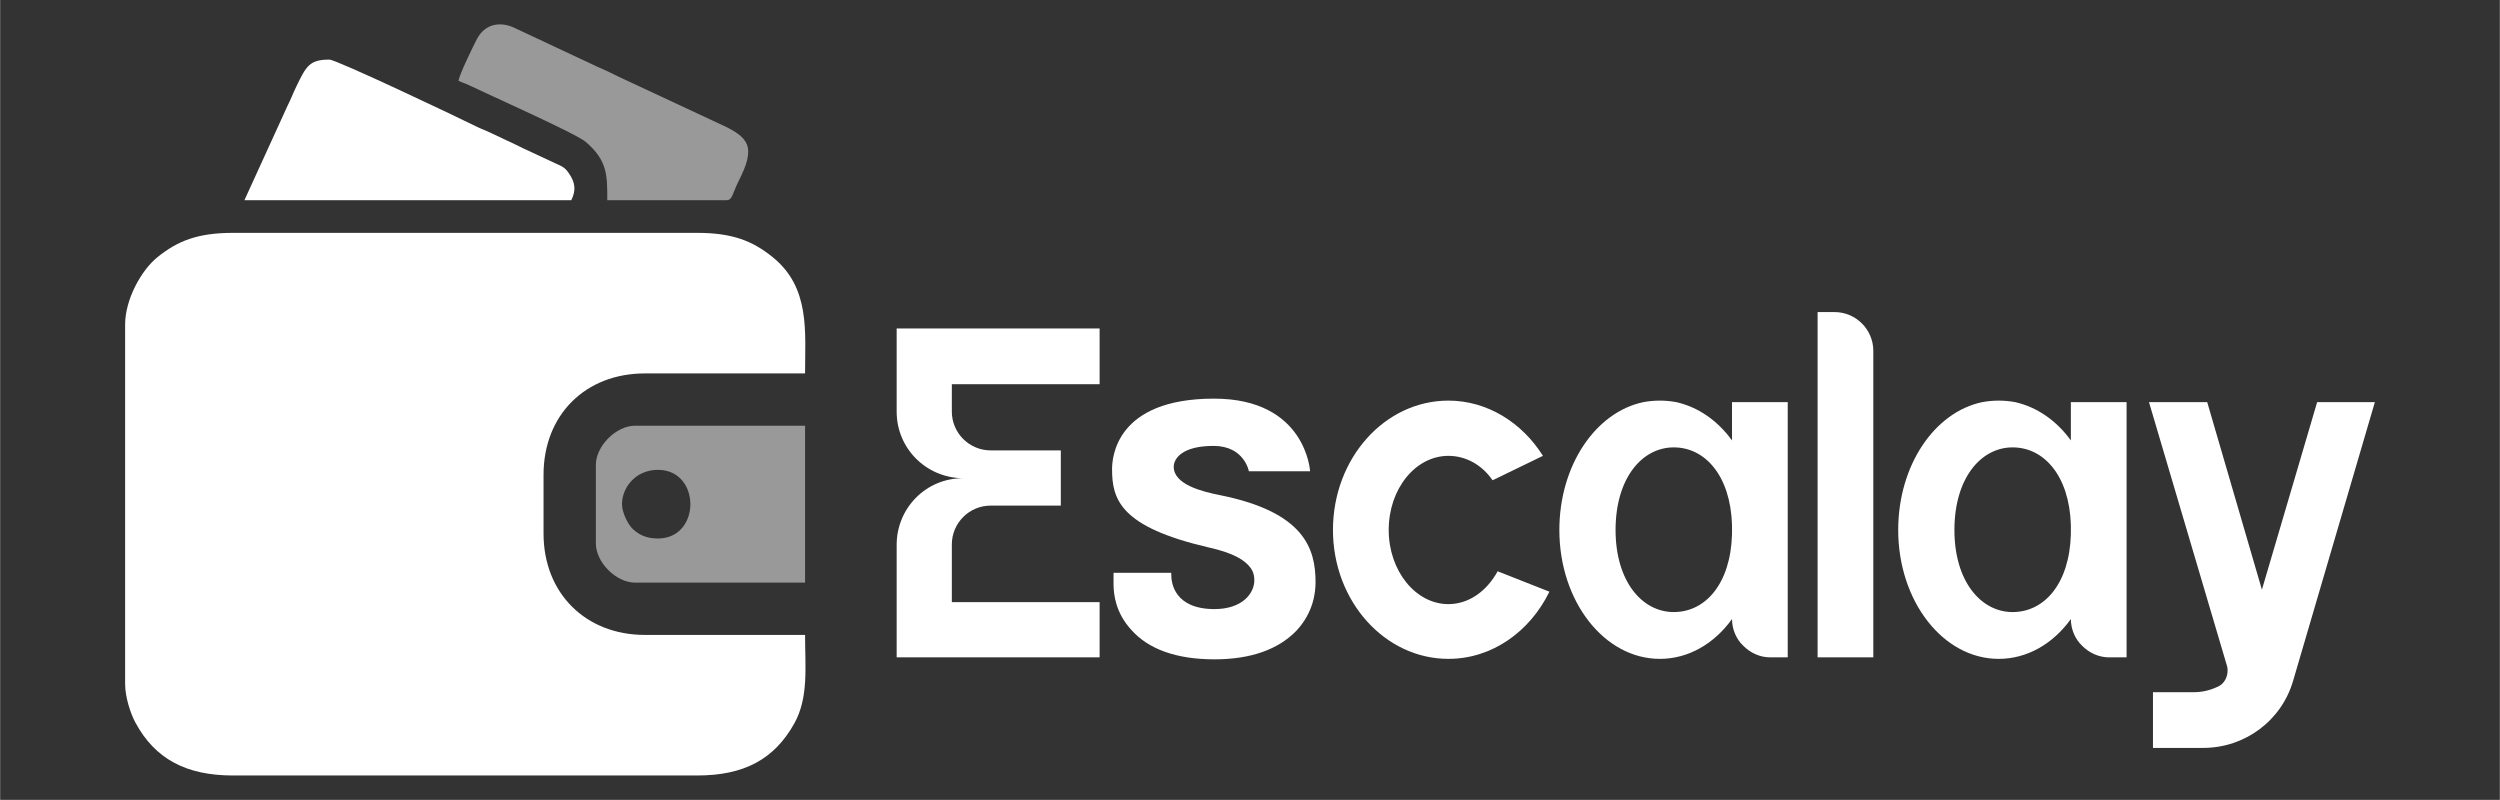
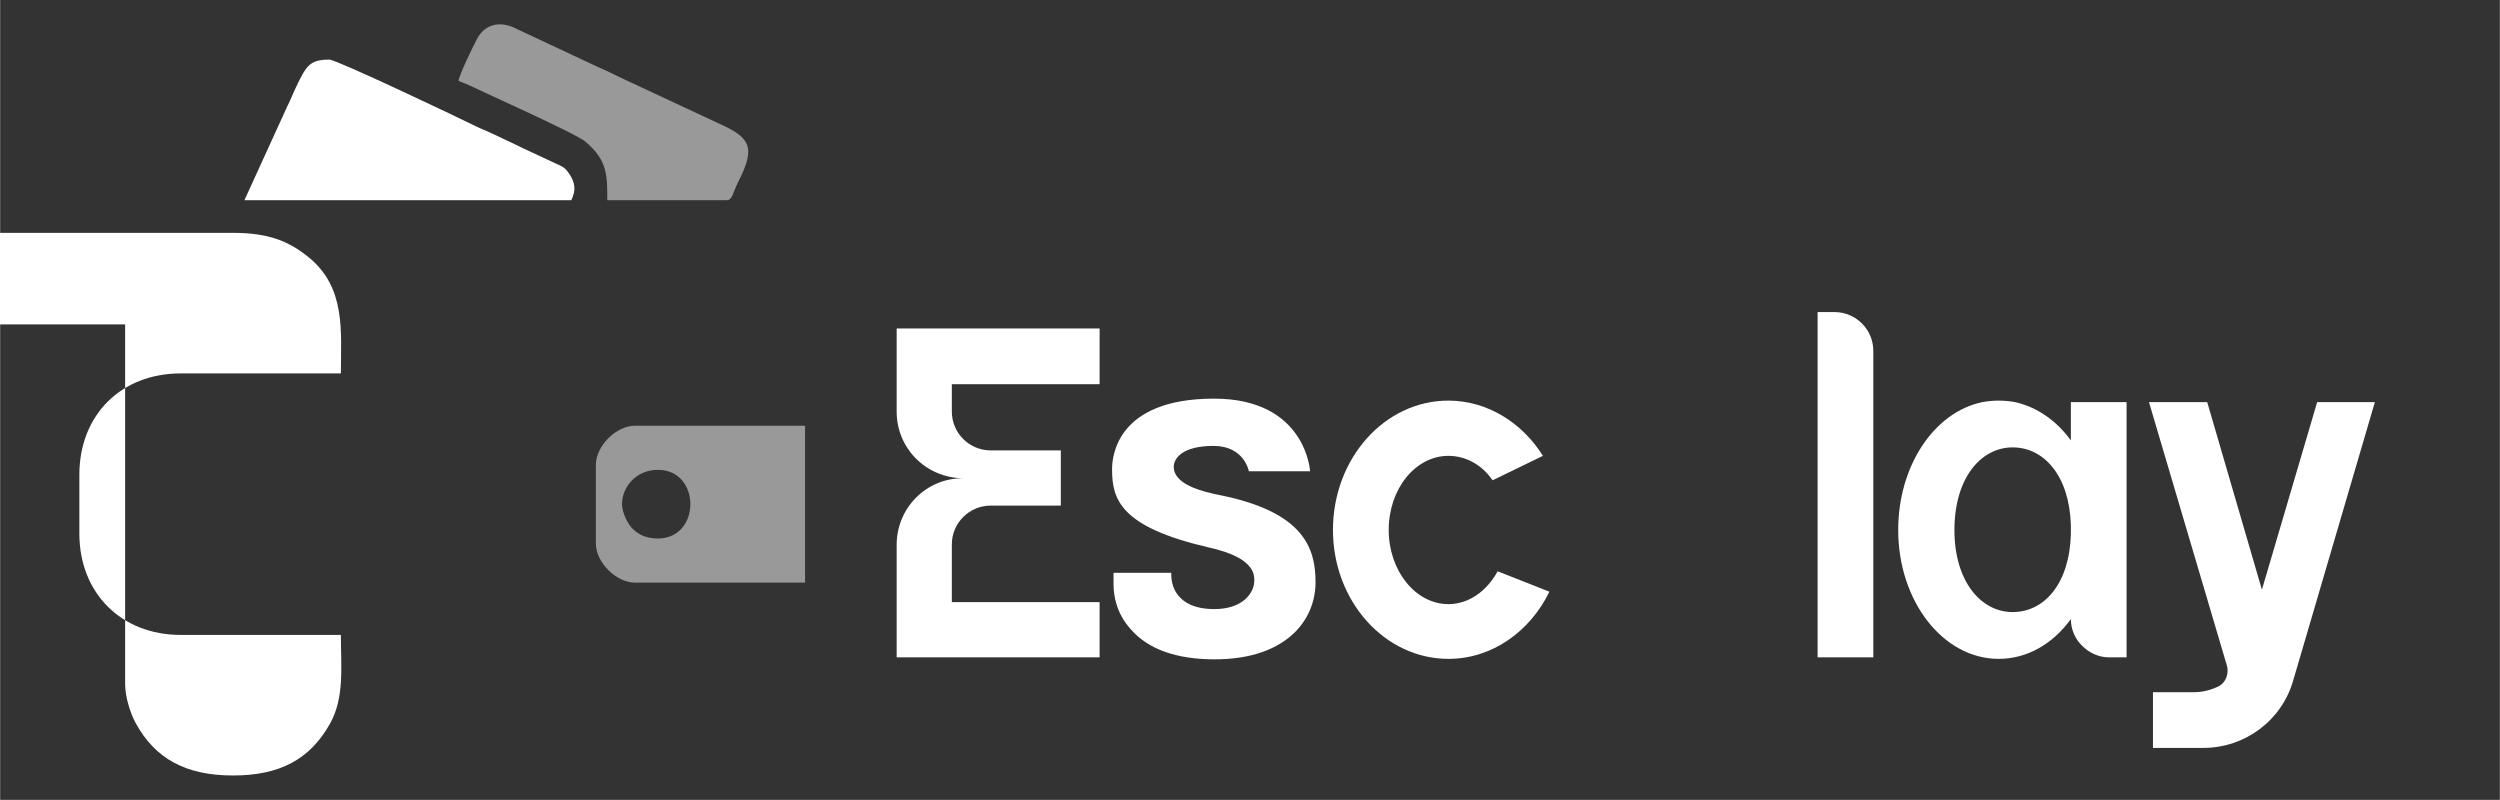
<svg xmlns="http://www.w3.org/2000/svg" xml:space="preserve" width="8.467mm" height="2.709mm" version="1.1" style="shape-rendering:geometricPrecision; text-rendering:geometricPrecision; image-rendering:optimizeQuality; fill-rule:evenodd; clip-rule:evenodd" viewBox="0 0 846.66 270.92">
  <rect x="0" y="0" width="846.66" height="270.92" fill="#333333" stroke="none" />
  <defs>
    <style type="text/css">
   
    .fil1 {fill:white}
    .fil0 {fill:white;fill-rule:nonzero}
    .fil2 {fill:white;fill-opacity:0.502}
   
  </style>
  </defs>
  <g id="Camada_x0020_1">
    <g id="_3154624264912">
      <path class="fil0" d="M372.39 130.13l0 -18.87 -68.74 0 0 28.14c0,12.47 9.93,22.41 22.4,22.58 -12.47,0 -22.4,10.11 -22.4,22.58l0 38.09 68.74 0 0 -18.71 -50.05 0 0 -19.54c0,-7.25 5.9,-13.15 13.15,-13.15l23.76 0 0 -18.7 -23.76 0c-7.25,0 -13.15,-5.9 -13.15,-13.15l0 -9.27 50.05 0z" />
      <path id="_1" class="fil0" d="M413.18 167.71c-5.9,-1.18 -15.68,-3.54 -15.68,-9.6 0,-2.7 2.7,-7.08 13.49,-7.08 10.44,0 11.96,8.59 11.96,8.59l20.73 0c0,0 -1.35,-24.6 -32.53,-24.6 -33.36,0 -34.54,20.05 -34.54,23.93 0,10.28 2.86,19.55 32.69,26.46 8.26,1.85 12.3,4.21 14.33,7.07 0.84,1.18 1.17,2.53 1.17,4.05 0,4.55 -4.21,9.77 -13.48,9.77 -13.65,0 -14.66,-8.93 -14.66,-11.62l0 -0.68 -19.55 0 0 3.88c0,3.71 0.85,9.77 5.9,15.33 5.9,6.74 15.51,10.11 28.31,10.11 12.31,0 21.57,-3.37 27.64,-9.6 5.9,-6.24 6.57,-13.15 6.57,-16.52 0,-11.46 -3.87,-23.76 -32.35,-29.49z" />
      <path id="_2" class="fil0" d="M507.21 193.5c-3.71,6.74 -9.77,11.12 -16.68,11.12 -11.12,0 -20.22,-11.29 -20.22,-25.11 0,-13.99 9.1,-25.11 20.22,-25.11 5.9,0 11.29,3.03 14.83,8.09l0.17 0.17c4.55,-2.19 11.46,-5.56 17.02,-8.26 -7.08,-11.29 -18.88,-18.71 -32.02,-18.71 -21.57,0 -39.1,19.55 -39.1,43.82 0,24.1 17.53,43.65 39.1,43.65 14.83,0 27.63,-9.27 34.21,-22.75l-17.53 -6.91z" />
-       <path id="_3" class="fil0" d="M586.59 136.2l0 12.98c-4.89,-6.75 -11.46,-11.3 -18.88,-12.98 -1.85,-0.34 -3.7,-0.51 -5.56,-0.51 -1.85,0 -3.71,0.17 -5.56,0.51 -16.18,3.37 -28.48,21.4 -28.48,43.31 0,24.1 15.17,43.65 34.04,43.65 9.61,0 18.37,-5.06 24.44,-13.49 0,3.54 1.51,6.91 3.87,9.1 2.36,2.36 5.56,3.88 9.1,3.88l5.9 0 0 -86.45 -18.87 0zm0 44.83c-0.51,16.85 -9.1,26.28 -19.72,26.28 -10.78,0 -19.72,-10.44 -19.72,-27.8 0,-17.53 8.94,-27.98 19.72,-27.98 10.62,0 19.21,9.61 19.72,26.29l0 3.21z" />
      <path id="_4" class="fil0" d="M615.58 105.7l0 116.95 18.87 0 0 -103.81c0,-7.24 -5.9,-13.14 -13.14,-13.14l-5.73 0z" />
      <path id="_5" class="fil0" d="M701.36 136.2l0 12.98c-4.89,-6.75 -11.46,-11.3 -18.88,-12.98 -1.85,-0.34 -3.7,-0.51 -5.56,-0.51 -1.85,0 -3.71,0.17 -5.56,0.51 -16.18,3.37 -28.48,21.4 -28.48,43.31 0,24.1 15.17,43.65 34.04,43.65 9.61,0 18.37,-5.06 24.44,-13.49 0,3.54 1.51,6.91 3.87,9.1 2.36,2.36 5.56,3.88 9.1,3.88l5.9 0 0 -86.45 -18.87 0zm0 44.83c-0.51,16.85 -9.1,26.28 -19.72,26.28 -10.78,0 -19.72,-10.44 -19.72,-27.8 0,-17.53 8.94,-27.98 19.72,-27.98 10.62,0 19.21,9.61 19.72,26.29l0 3.21z" />
      <path id="_6" class="fil0" d="M804.33 136.2l-19.55 0 -18.71 63.53 -18.53 -63.53 -19.72 0 26.46 89.48c0.16,0.51 0.16,1.01 0.16,1.52 0,2.02 -1.01,4.04 -2.69,5.06 -2.53,1.34 -5.56,2.19 -8.6,2.19l-13.98 0 0 18.87 17.02 0c14.15,0 26.62,-9.27 30.5,-22.92l27.64 -94.2z" />
-       <path class="fil1" d="M42.33 109.87l0 121.79c0,4.49 1.84,10.05 3.5,13.11 6.65,12.33 17.23,17.89 33.04,17.89l157.22 0c15.81,0 26.04,-5.42 32.84,-17.53 4.97,-8.84 3.7,-19.21 3.7,-30.08l-54.26 0c-20.11,0 -34.32,-14.16 -34.32,-34.32l0 -19.93c0,-20.22 14.12,-34.32 34.32,-34.32l54.26 0c0,-14.18 1.78,-29.09 -10.99,-39.4 -6.72,-5.43 -13.54,-8.21 -25.55,-8.21l-157.22 0c-12.07,0 -18.78,2.77 -25.56,8.21 -5.68,4.58 -10.98,14.52 -10.98,22.79z" />
+       <path class="fil1" d="M42.33 109.87l0 121.79c0,4.49 1.84,10.05 3.5,13.11 6.65,12.33 17.23,17.89 33.04,17.89c15.81,0 26.04,-5.42 32.84,-17.53 4.97,-8.84 3.7,-19.21 3.7,-30.08l-54.26 0c-20.11,0 -34.32,-14.16 -34.32,-34.32l0 -19.93c0,-20.22 14.12,-34.32 34.32,-34.32l54.26 0c0,-14.18 1.78,-29.09 -10.99,-39.4 -6.72,-5.43 -13.54,-8.21 -25.55,-8.21l-157.22 0c-12.07,0 -18.78,2.77 -25.56,8.21 -5.68,4.58 -10.98,14.52 -10.98,22.79z" />
      <path class="fil2" d="M210.62 170.77c0,-5.59 4.56,-11.63 12.18,-11.63 14.64,0 14.64,23.25 0,23.25 -3.89,0 -6.32,-1.2 -8.46,-3.16 -1.66,-1.53 -3.72,-5.55 -3.72,-8.46zm-8.85 -13.29l0 26.57c0,6.43 6.86,13.29 13.28,13.29l57.58 0 0 -53.15 -57.58 0c-6.42,0 -13.28,6.86 -13.28,13.29z" />
      <path class="fil1" d="M82.74 67.8l110.72 0c1.58,-3.3 1.44,-5.83 -0.84,-9.13 -1.33,-1.92 -2.2,-2.31 -4.45,-3.29l-10.95 -5.11c-3.72,-1.88 -7.29,-3.41 -10.88,-5.18 -1.78,-0.88 -3.42,-1.41 -5.36,-2.39 -5.9,-2.95 -47.09,-22.51 -49.45,-22.51 -6.65,0 -7.82,2.03 -11.26,9.21 -1.15,2.39 -1.76,4.12 -2.95,6.47l-14.58 31.93z" />
      <path class="fil2" d="M155.26 27.38c1.18,0.57 2.15,0.81 3.52,1.47 6.7,3.23 36.19,16.35 39.51,19.17 7.46,6.33 7.35,11.42 7.35,19.78l40.41 0c2.03,0 1.97,-2.32 4.07,-6.46 5.92,-11.66 3.86,-14.82 -6.83,-19.57l-33.96 -15.86c-2.69,-1.36 -4.3,-2.13 -7.17,-3.35l-27.51 -12.91c-5.35,-2.69 -10.48,-1.47 -13.13,3.51 -1.19,2.24 -6.1,12.31 -6.26,14.22z" />
    </g>
  </g>
</svg>